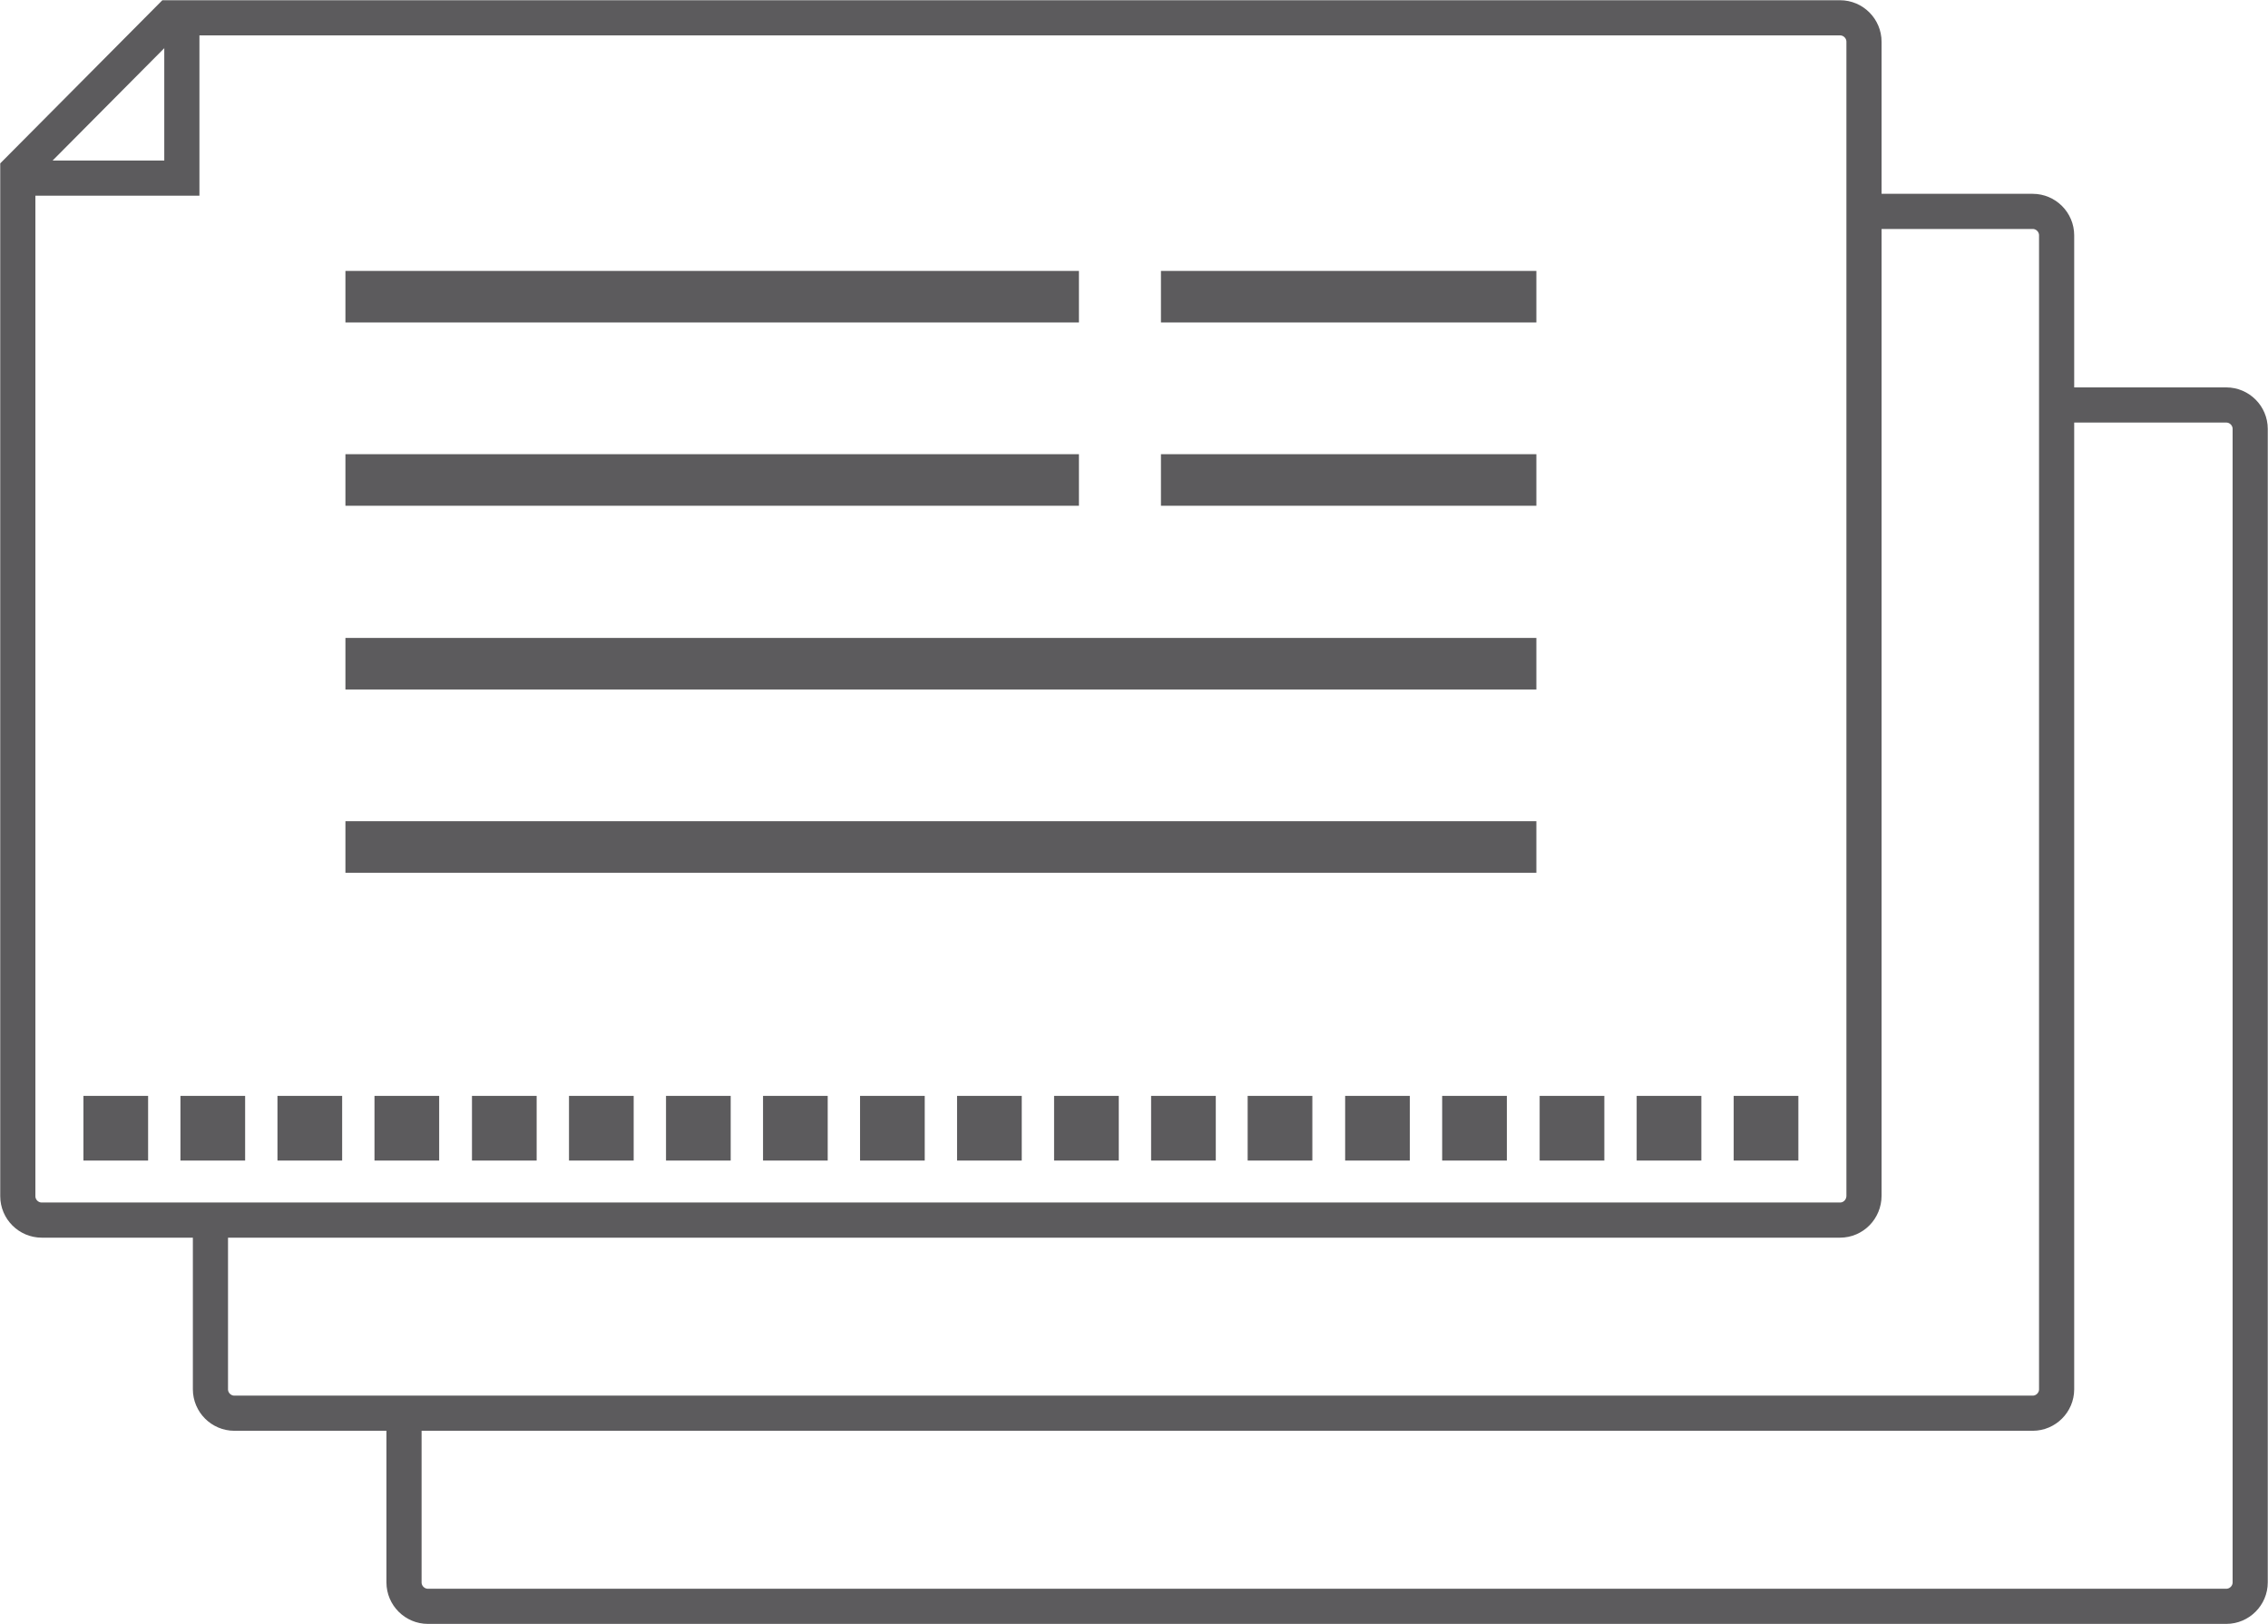
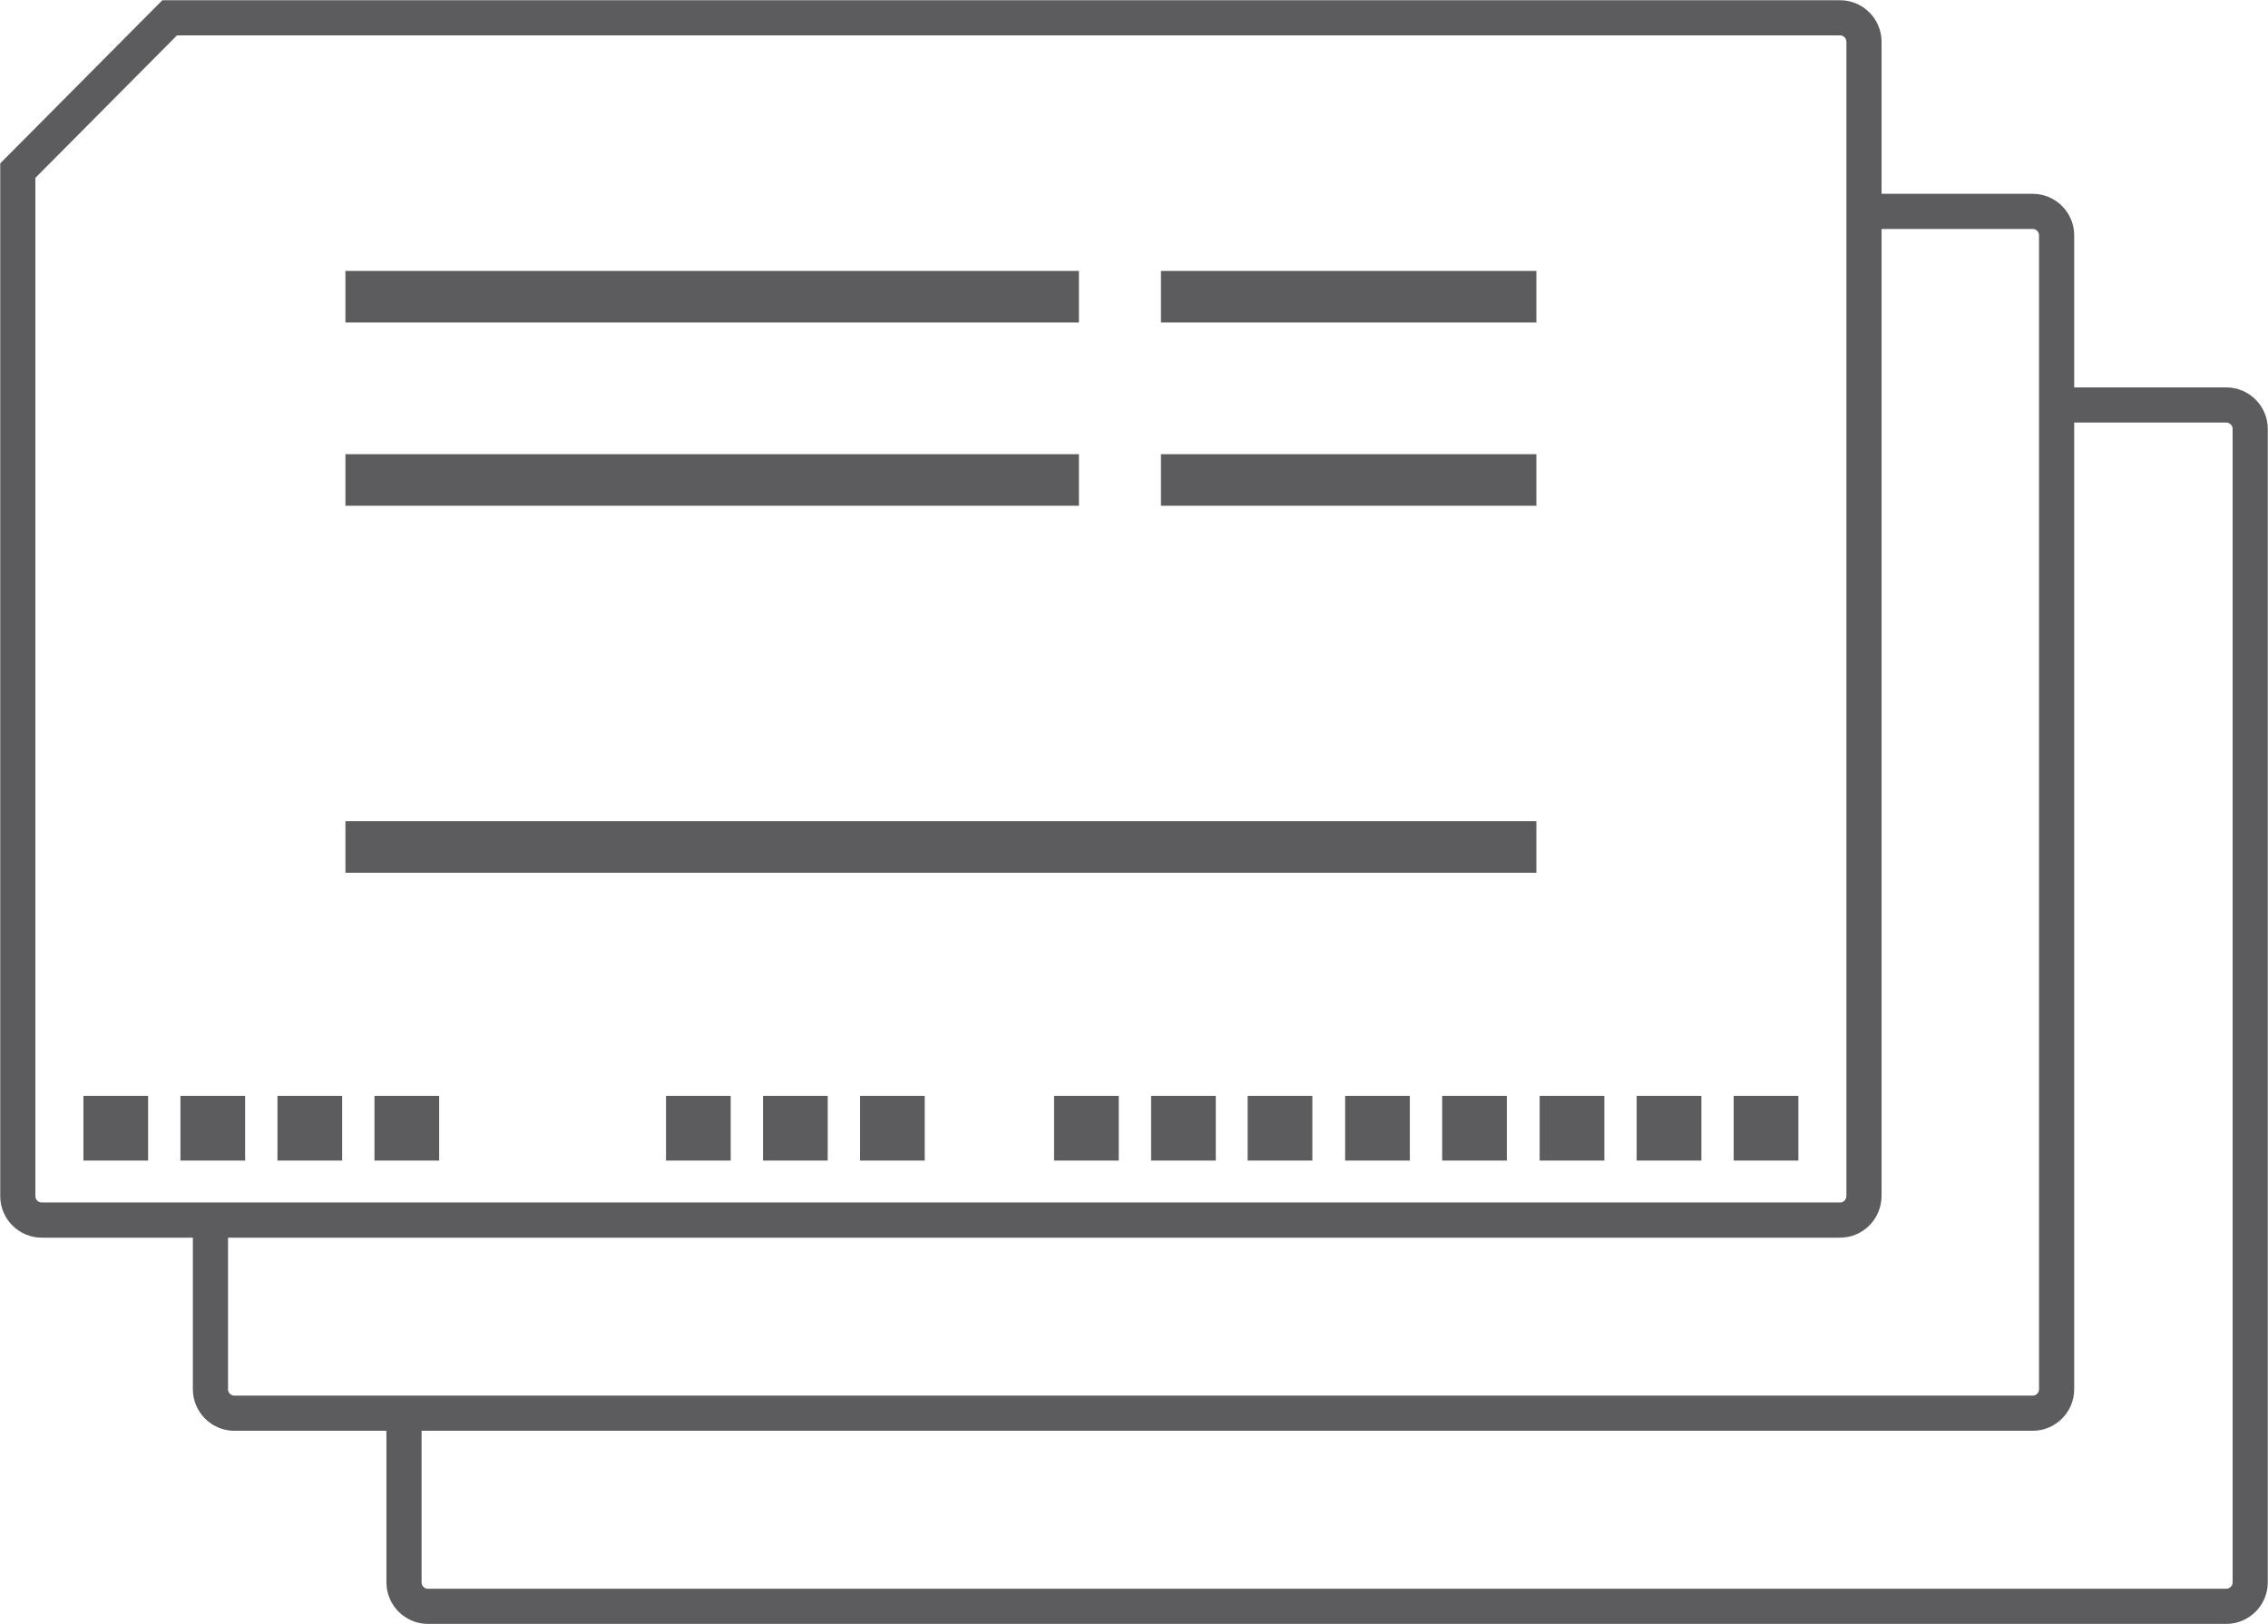
<svg xmlns="http://www.w3.org/2000/svg" id="Ebene_1" viewBox="0 0 48.39 34.65">
-   <path d="M8.62,33.77c0,.28.23.51.51.51h38.37c.28,0,.51-.23.51-.51V9.15c0-.28-.23-.51-.51-.51H9.14c-.28,0-.51.23-.51.51v24.62Z" fill="none" stroke-width="0" />
+   <path d="M8.62,33.77c0,.28.23.51.51.51h38.37c.28,0,.51-.23.51-.51V9.15c0-.28-.23-.51-.51-.51H9.14c-.28,0-.51.23-.51.51Z" fill="none" stroke-width="0" />
  <path d="M8.62,30.14v3.62c0,.28.23.51.51.51h38.37c.28,0,.51-.23.51-.51V9.15c0-.28-.23-.51-.51-.51h-3.62" fill="none" stroke="#5c5b5d" stroke-width=".75" />
  <path d="M4.5,29.64c0,.28.23.51.51.51h38.37c.28,0,.51-.23.51-.51V5.02c0-.28-.23-.51-.51-.51H5.01c-.28,0-.51.23-.51.51v24.62h0Z" fill="none" stroke-width="0" />
  <path d="M4.49,26.12v3.52h0c0,.28.23.51.51.51h38.37c.28,0,.51-.23.51-.51V5.02c0-.28-.23-.51-.51-.51h-3.61" fill="none" stroke="#5c5b5d" stroke-width=".75" />
  <path d="M39.77,25.51V.89c0-.28-.23-.51-.51-.51H3.62L.38,3.64v21.88c0,.28.23.51.51.51h38.37c.28,0,.51-.23.51-.52" fill="none" stroke-width="0" />
  <path d="M39.77,25.51V.89c0-.28-.23-.51-.51-.51H3.62L.38,3.64v21.88c0,.28.23.51.51.51h38.37c.28,0,.51-.23.51-.52Z" fill="none" stroke="#5c5b5d" stroke-width=".75" />
  <rect x="1.78" y="23.38" width="1.38" height="1.38" fill="#5c5b5d" stroke-width="0" />
  <rect x="7.37" y="5.78" width="15.65" height="1.1" fill="#5c5b5d" stroke-width="0" />
  <rect x="7.37" y="9.69" width="15.65" height="1.1" fill="#5c5b5d" stroke-width="0" />
  <rect x="7.37" y="17.52" width="25.41" height="1.1" fill="#5c5b5d" stroke-width="0" />
-   <rect x="7.37" y="13.61" width="25.41" height="1.1" fill="#5c5b5d" stroke-width="0" />
  <rect x="24.77" y="5.78" width="8.01" height="1.1" fill="#5c5b5d" stroke-width="0" />
  <rect x="24.77" y="9.69" width="8.01" height="1.1" fill="#5c5b5d" stroke-width="0" />
-   <rect x="12.14" y="23.38" width="1.38" height="1.38" fill="#5c5b5d" stroke-width="0" />
-   <rect x="10.07" y="23.38" width="1.38" height="1.38" fill="#5c5b5d" stroke-width="0" />
-   <rect x="20.42" y="23.38" width="1.38" height="1.38" fill="#5c5b5d" stroke-width="0" />
  <rect x="3.85" y="23.38" width="1.38" height="1.38" fill="#5c5b5d" stroke-width="0" />
  <rect x="14.21" y="23.38" width="1.38" height="1.38" fill="#5c5b5d" stroke-width="0" />
  <rect x="22.49" y="23.38" width="1.38" height="1.38" fill="#5c5b5d" stroke-width="0" />
  <rect x="30.77" y="23.38" width="1.38" height="1.38" fill="#5c5b5d" stroke-width="0" />
  <rect x="28.7" y="23.38" width="1.38" height="1.38" fill="#5c5b5d" stroke-width="0" />
  <rect x="5.92" y="23.38" width="1.38" height="1.38" fill="#5c5b5d" stroke-width="0" />
  <rect x="16.28" y="23.38" width="1.38" height="1.38" fill="#5c5b5d" stroke-width="0" />
  <rect x="24.56" y="23.38" width="1.38" height="1.38" fill="#5c5b5d" stroke-width="0" />
  <rect x="32.85" y="23.38" width="1.38" height="1.38" fill="#5c5b5d" stroke-width="0" />
  <rect x="7.99" y="23.38" width="1.38" height="1.38" fill="#5c5b5d" stroke-width="0" />
  <rect x="18.35" y="23.38" width="1.38" height="1.38" fill="#5c5b5d" stroke-width="0" />
  <rect x="26.62" y="23.38" width="1.38" height="1.38" fill="#5c5b5d" stroke-width="0" />
  <rect x="34.92" y="23.38" width="1.38" height="1.38" fill="#5c5b5d" stroke-width="0" />
  <rect x="36.99" y="23.38" width="1.38" height="1.38" fill="#5c5b5d" stroke-width="0" />
-   <polyline points=".12 3.8 3.88 3.8 3.88 .33" fill="none" stroke="#5c5b5d" stroke-width=".75" />
</svg>